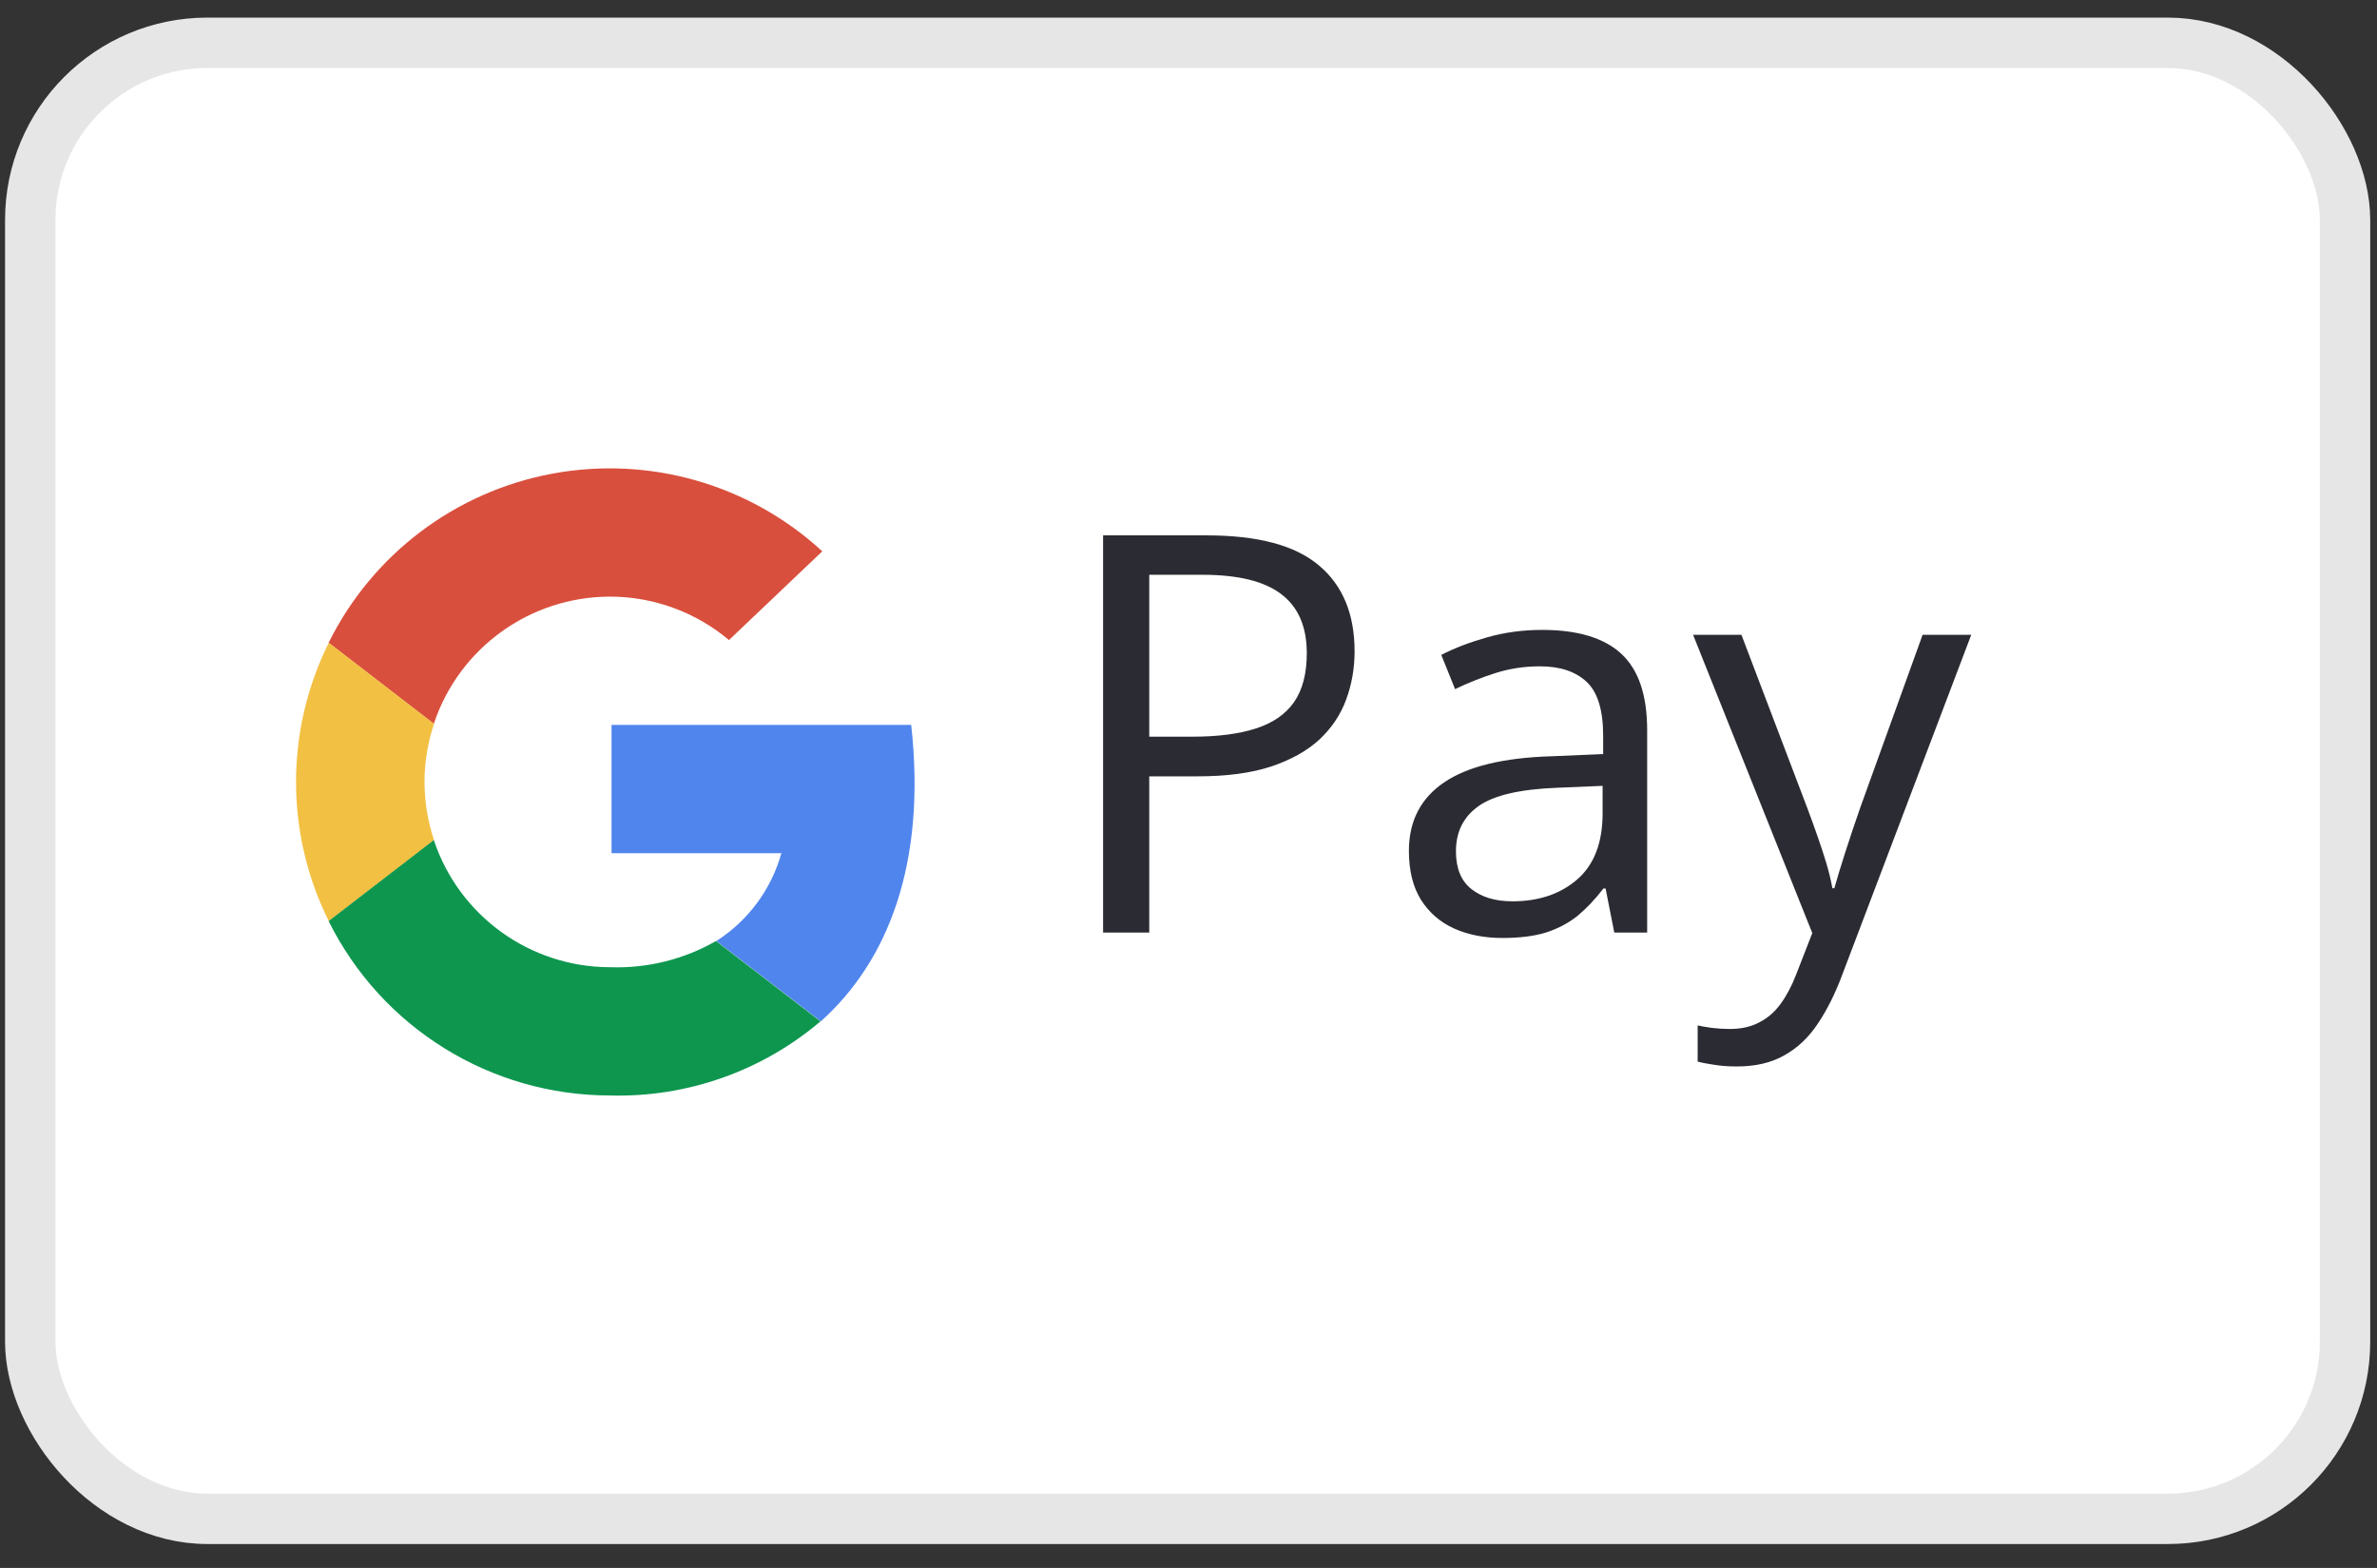
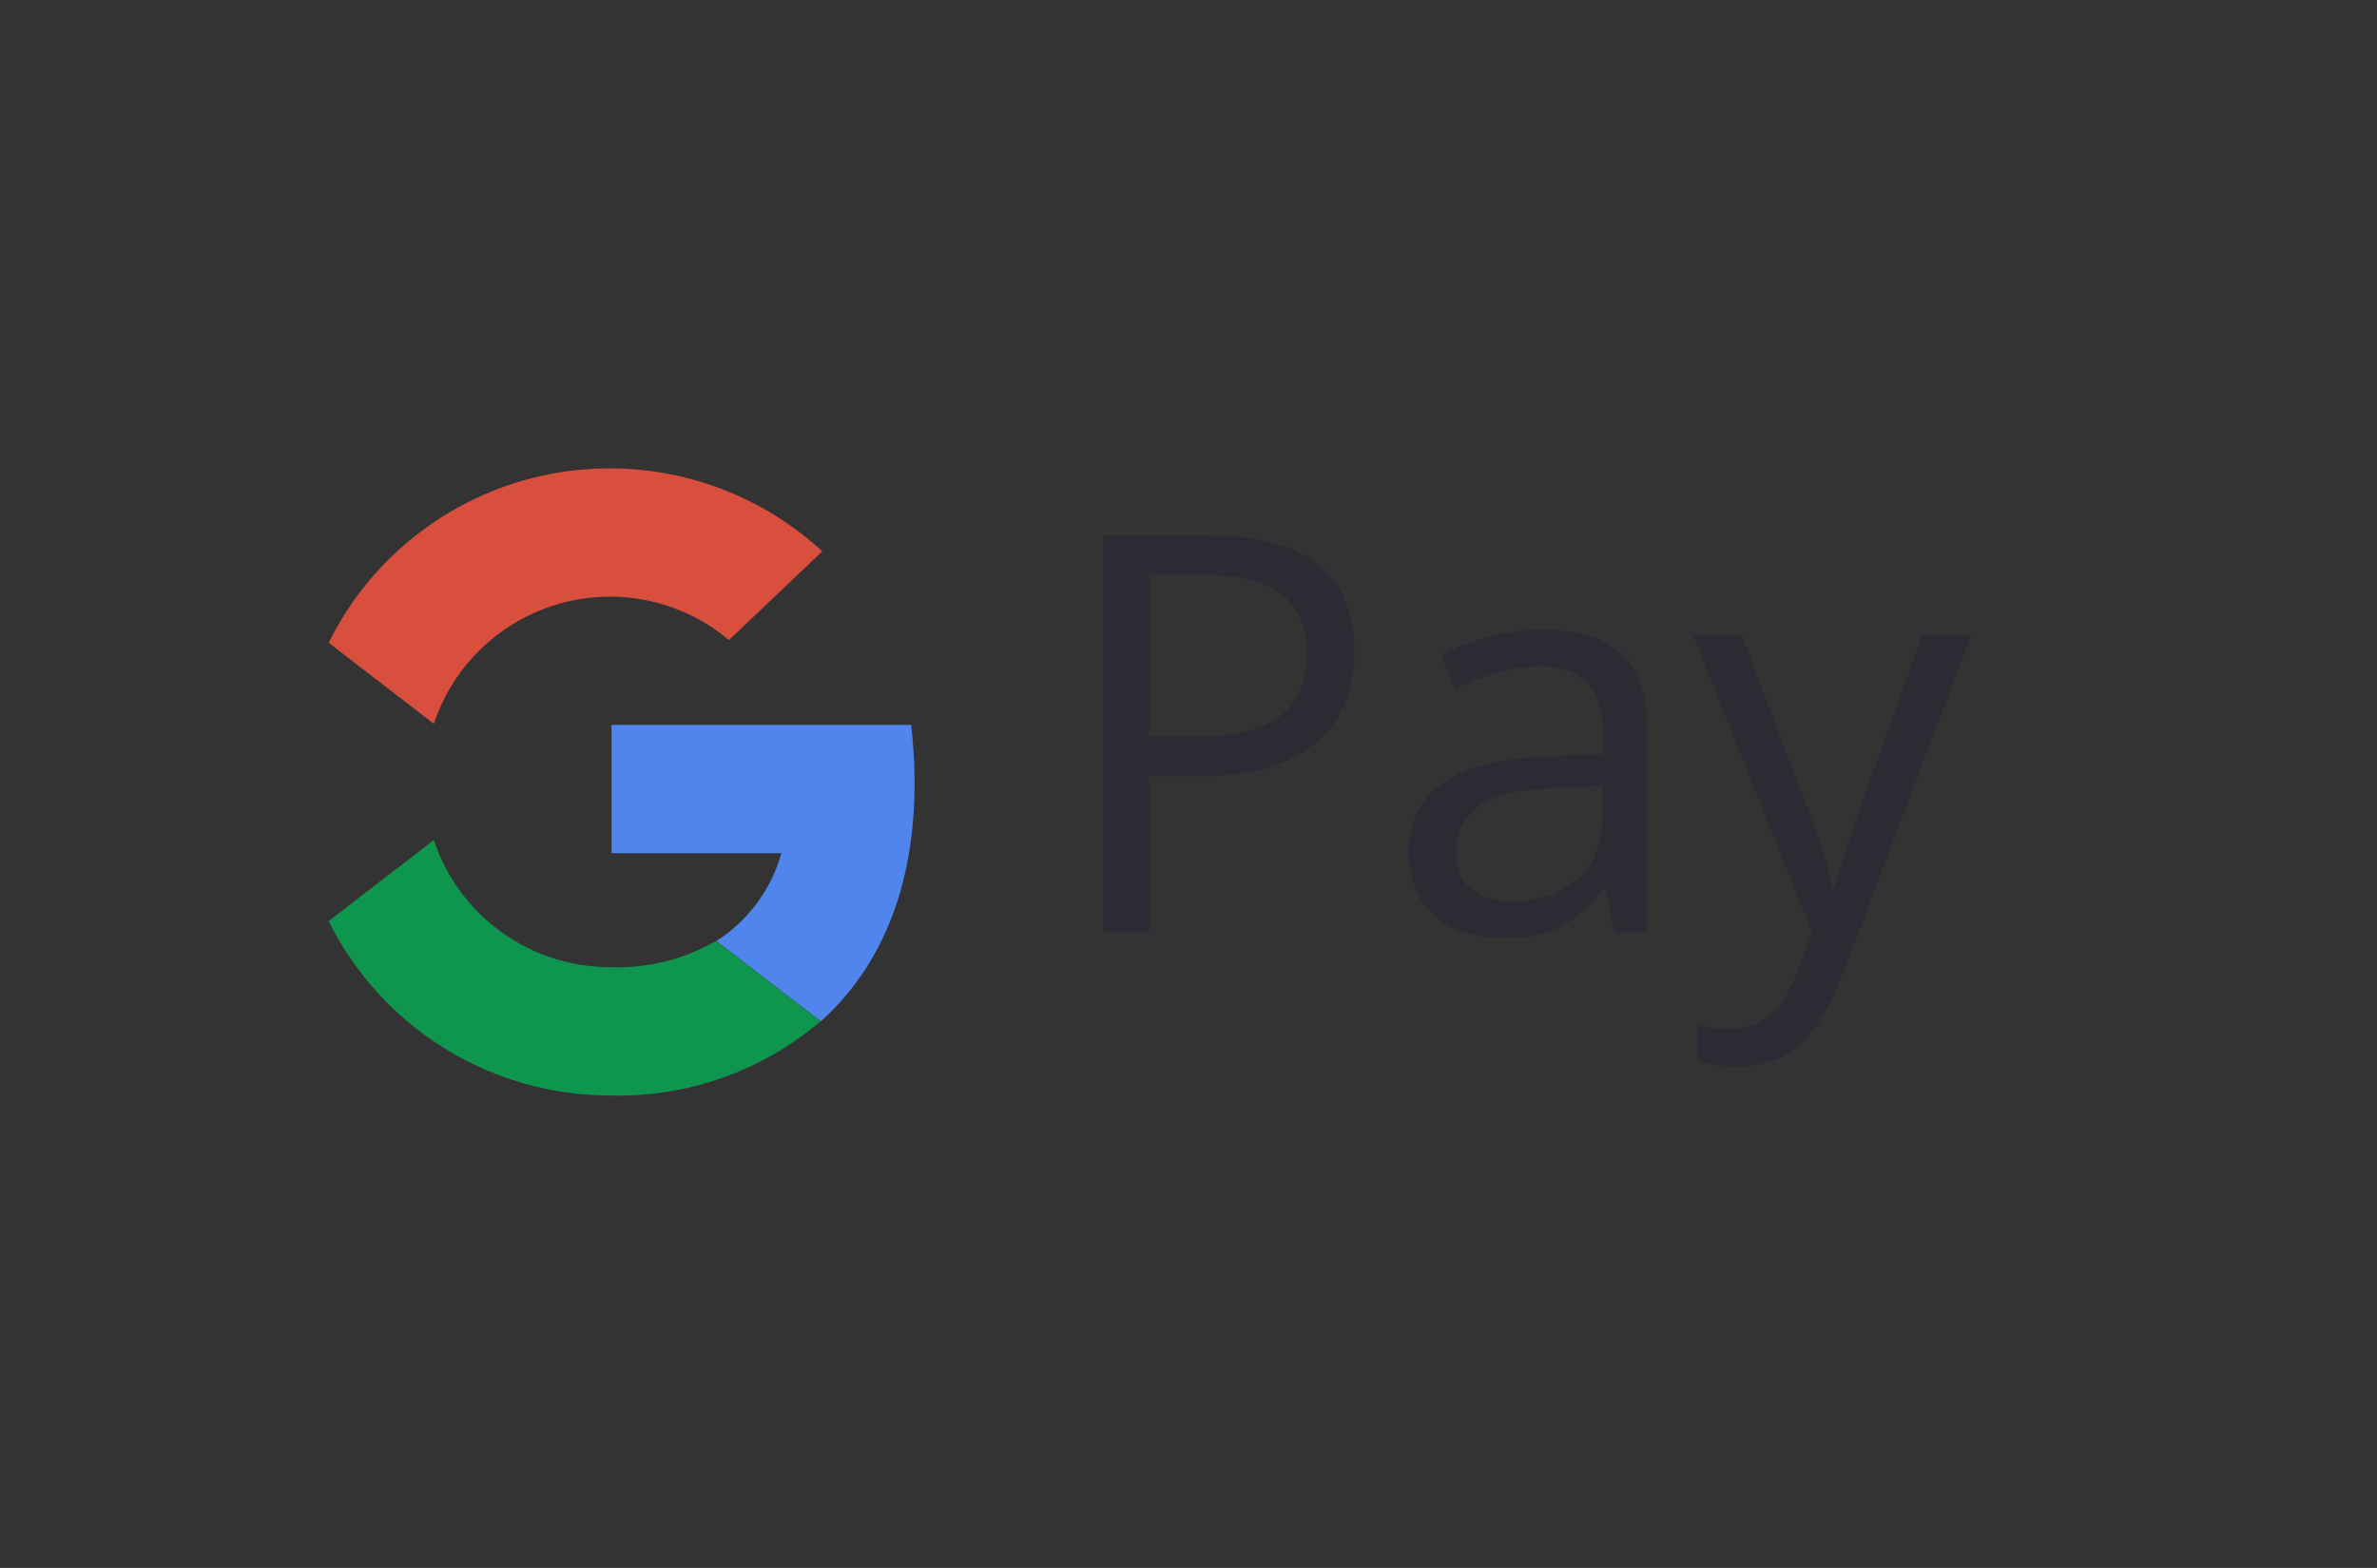
<svg xmlns="http://www.w3.org/2000/svg" width="47" height="31" viewBox="0 0 47 31" fill="none">
  <rect x="0" y="0" width="47" height="31" fill="#333333" stroke="none" />
-   <rect x="0.598" y="0.846" width="45.77" height="29.183" rx="3.502" fill="white" />
-   <rect x="0.598" y="0.846" width="45.77" height="29.183" rx="3.502" stroke="#E6E6E6" stroke-width="0.996" />
  <path d="M12.059 11.796C12.921 11.796 13.755 12.1 14.414 12.655L16.259 10.9C14.823 9.577 12.846 9.008 10.925 9.364C9.004 9.72 7.364 10.959 6.498 12.708L8.578 14.31C9.076 12.811 10.478 11.799 12.059 11.796Z" fill="#D94F3D" />
-   <path d="M8.394 15.461C8.394 15.07 8.458 14.681 8.582 14.311L6.501 12.709C5.638 14.442 5.638 16.479 6.501 18.212L8.582 16.611C8.458 16.24 8.394 15.852 8.394 15.461V15.461Z" fill="#F2C042" />
  <path d="M18.017 14.332H12.092V16.868H15.45C15.25 17.586 14.792 18.204 14.164 18.605L16.229 20.194C17.548 19.012 18.323 17.089 18.017 14.332Z" fill="#5085ED" />
  <path d="M14.158 18.605C13.521 18.97 12.793 19.149 12.059 19.123C10.478 19.12 9.076 18.108 8.578 16.609L6.498 18.211C7.546 20.321 9.7 21.657 12.059 21.659C13.58 21.701 15.063 21.179 16.223 20.194L14.158 18.605Z" fill="#0E964F" />
  <path d="M23.862 10.585C24.876 10.585 25.615 10.784 26.081 11.181C26.55 11.575 26.784 12.141 26.784 12.878C26.784 13.211 26.729 13.528 26.618 13.829C26.51 14.126 26.335 14.389 26.091 14.619C25.848 14.844 25.527 15.023 25.13 15.156C24.736 15.285 24.253 15.349 23.68 15.349H22.724V18.438H21.811V10.585H23.862ZM23.776 11.364H22.724V14.565H23.578C24.079 14.565 24.496 14.511 24.829 14.404C25.166 14.296 25.418 14.123 25.586 13.883C25.755 13.639 25.839 13.317 25.839 12.916C25.839 12.393 25.672 12.005 25.339 11.751C25.006 11.493 24.485 11.364 23.776 11.364ZM30.496 12.454C31.197 12.454 31.718 12.612 32.059 12.927C32.399 13.242 32.569 13.745 32.569 14.436V18.438H31.919L31.747 17.567H31.704C31.539 17.782 31.367 17.963 31.189 18.11C31.009 18.253 30.802 18.362 30.565 18.438C30.333 18.509 30.046 18.545 29.706 18.545C29.348 18.545 29.029 18.482 28.75 18.357C28.474 18.232 28.256 18.042 28.095 17.788C27.937 17.533 27.858 17.211 27.858 16.821C27.858 16.234 28.091 15.782 28.557 15.467C29.022 15.152 29.731 14.98 30.684 14.952L31.699 14.909V14.549C31.699 14.04 31.59 13.684 31.371 13.48C31.153 13.276 30.845 13.174 30.447 13.174C30.139 13.174 29.846 13.219 29.566 13.308C29.287 13.398 29.022 13.503 28.771 13.625L28.498 12.948C28.762 12.812 29.067 12.696 29.411 12.599C29.754 12.502 30.116 12.454 30.496 12.454ZM31.688 15.537L30.791 15.575C30.057 15.603 29.54 15.723 29.239 15.935C28.938 16.146 28.788 16.445 28.788 16.831C28.788 17.168 28.89 17.417 29.094 17.578C29.298 17.739 29.568 17.82 29.905 17.82C30.428 17.82 30.855 17.675 31.189 17.385C31.521 17.095 31.688 16.66 31.688 16.08V15.537ZM33.477 12.551H34.433L35.732 15.967C35.808 16.167 35.877 16.361 35.942 16.547C36.006 16.73 36.064 16.905 36.114 17.073C36.164 17.241 36.203 17.404 36.232 17.562H36.27C36.32 17.383 36.391 17.148 36.484 16.858C36.578 16.565 36.678 16.266 36.785 15.961L38.015 12.551H38.977L36.415 19.302C36.279 19.664 36.119 19.979 35.937 20.248C35.758 20.516 35.539 20.722 35.281 20.865C35.023 21.012 34.712 21.085 34.347 21.085C34.178 21.085 34.03 21.075 33.901 21.053C33.772 21.035 33.661 21.014 33.568 20.989V20.274C33.647 20.292 33.742 20.308 33.852 20.323C33.967 20.337 34.085 20.344 34.207 20.344C34.429 20.344 34.621 20.301 34.782 20.215C34.947 20.133 35.088 20.011 35.206 19.85C35.324 19.689 35.426 19.497 35.512 19.275L35.834 18.448L33.477 12.551Z" fill="#2B2B33" />
</svg>